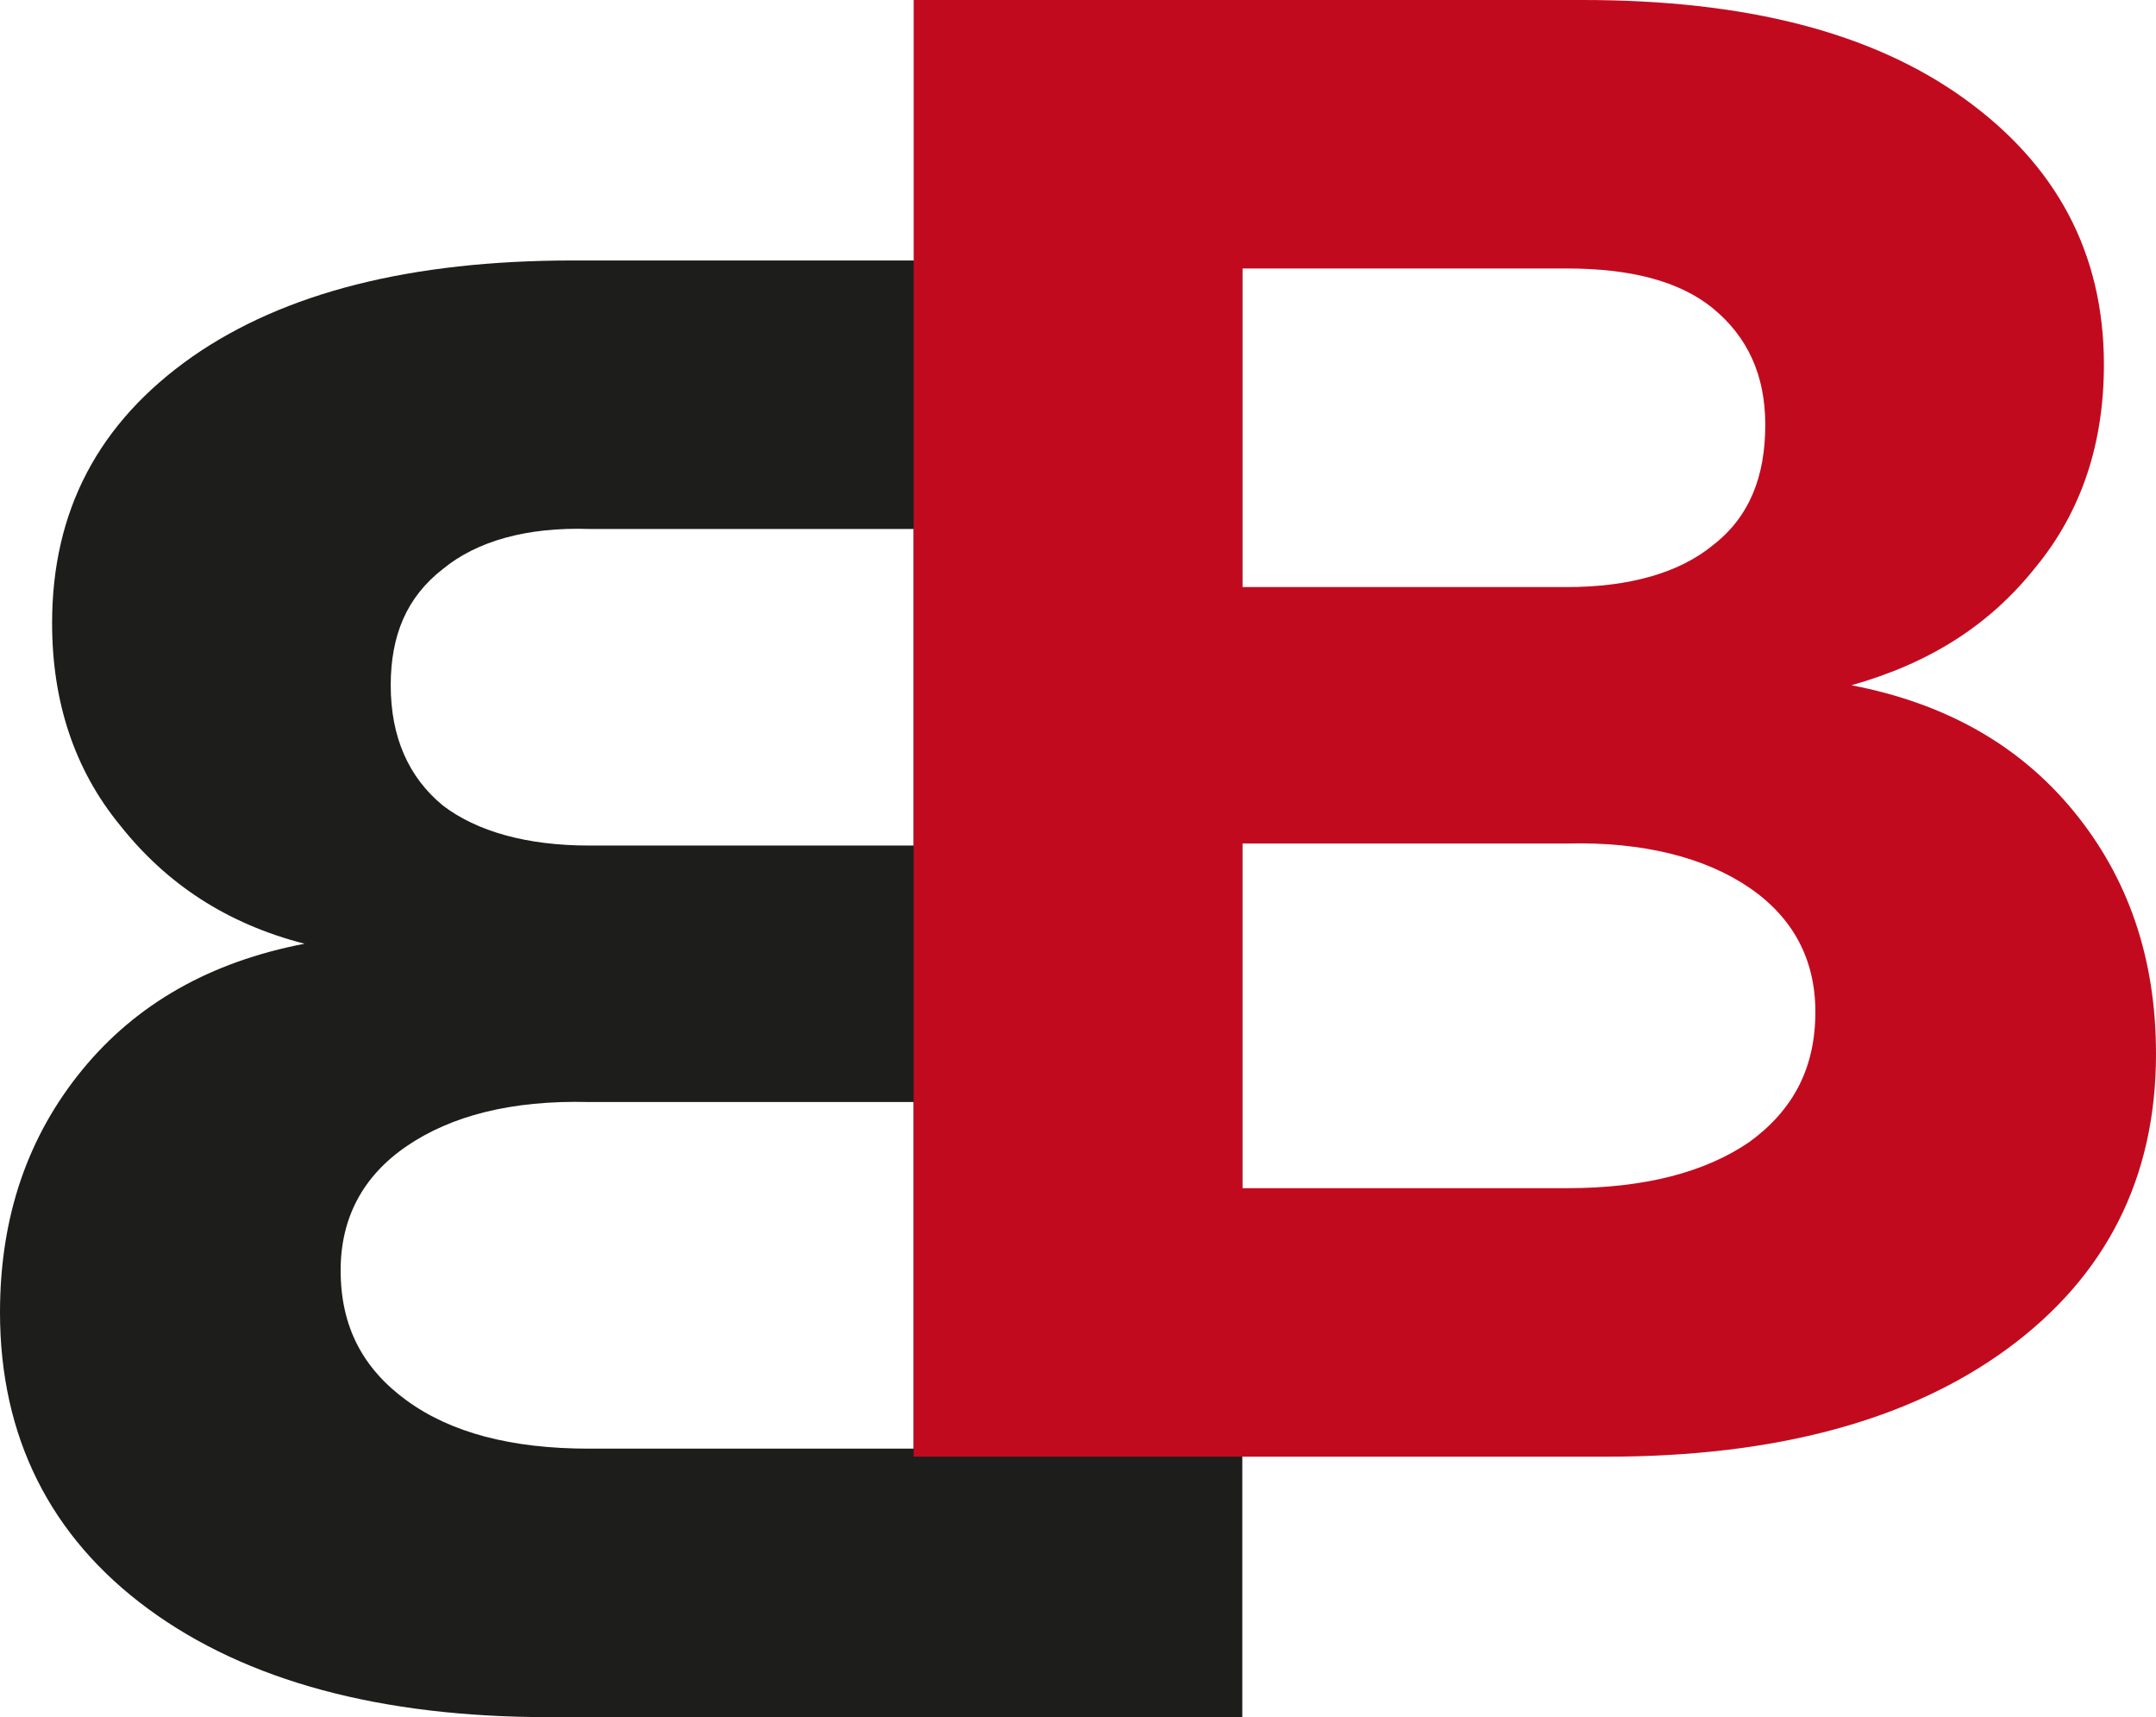
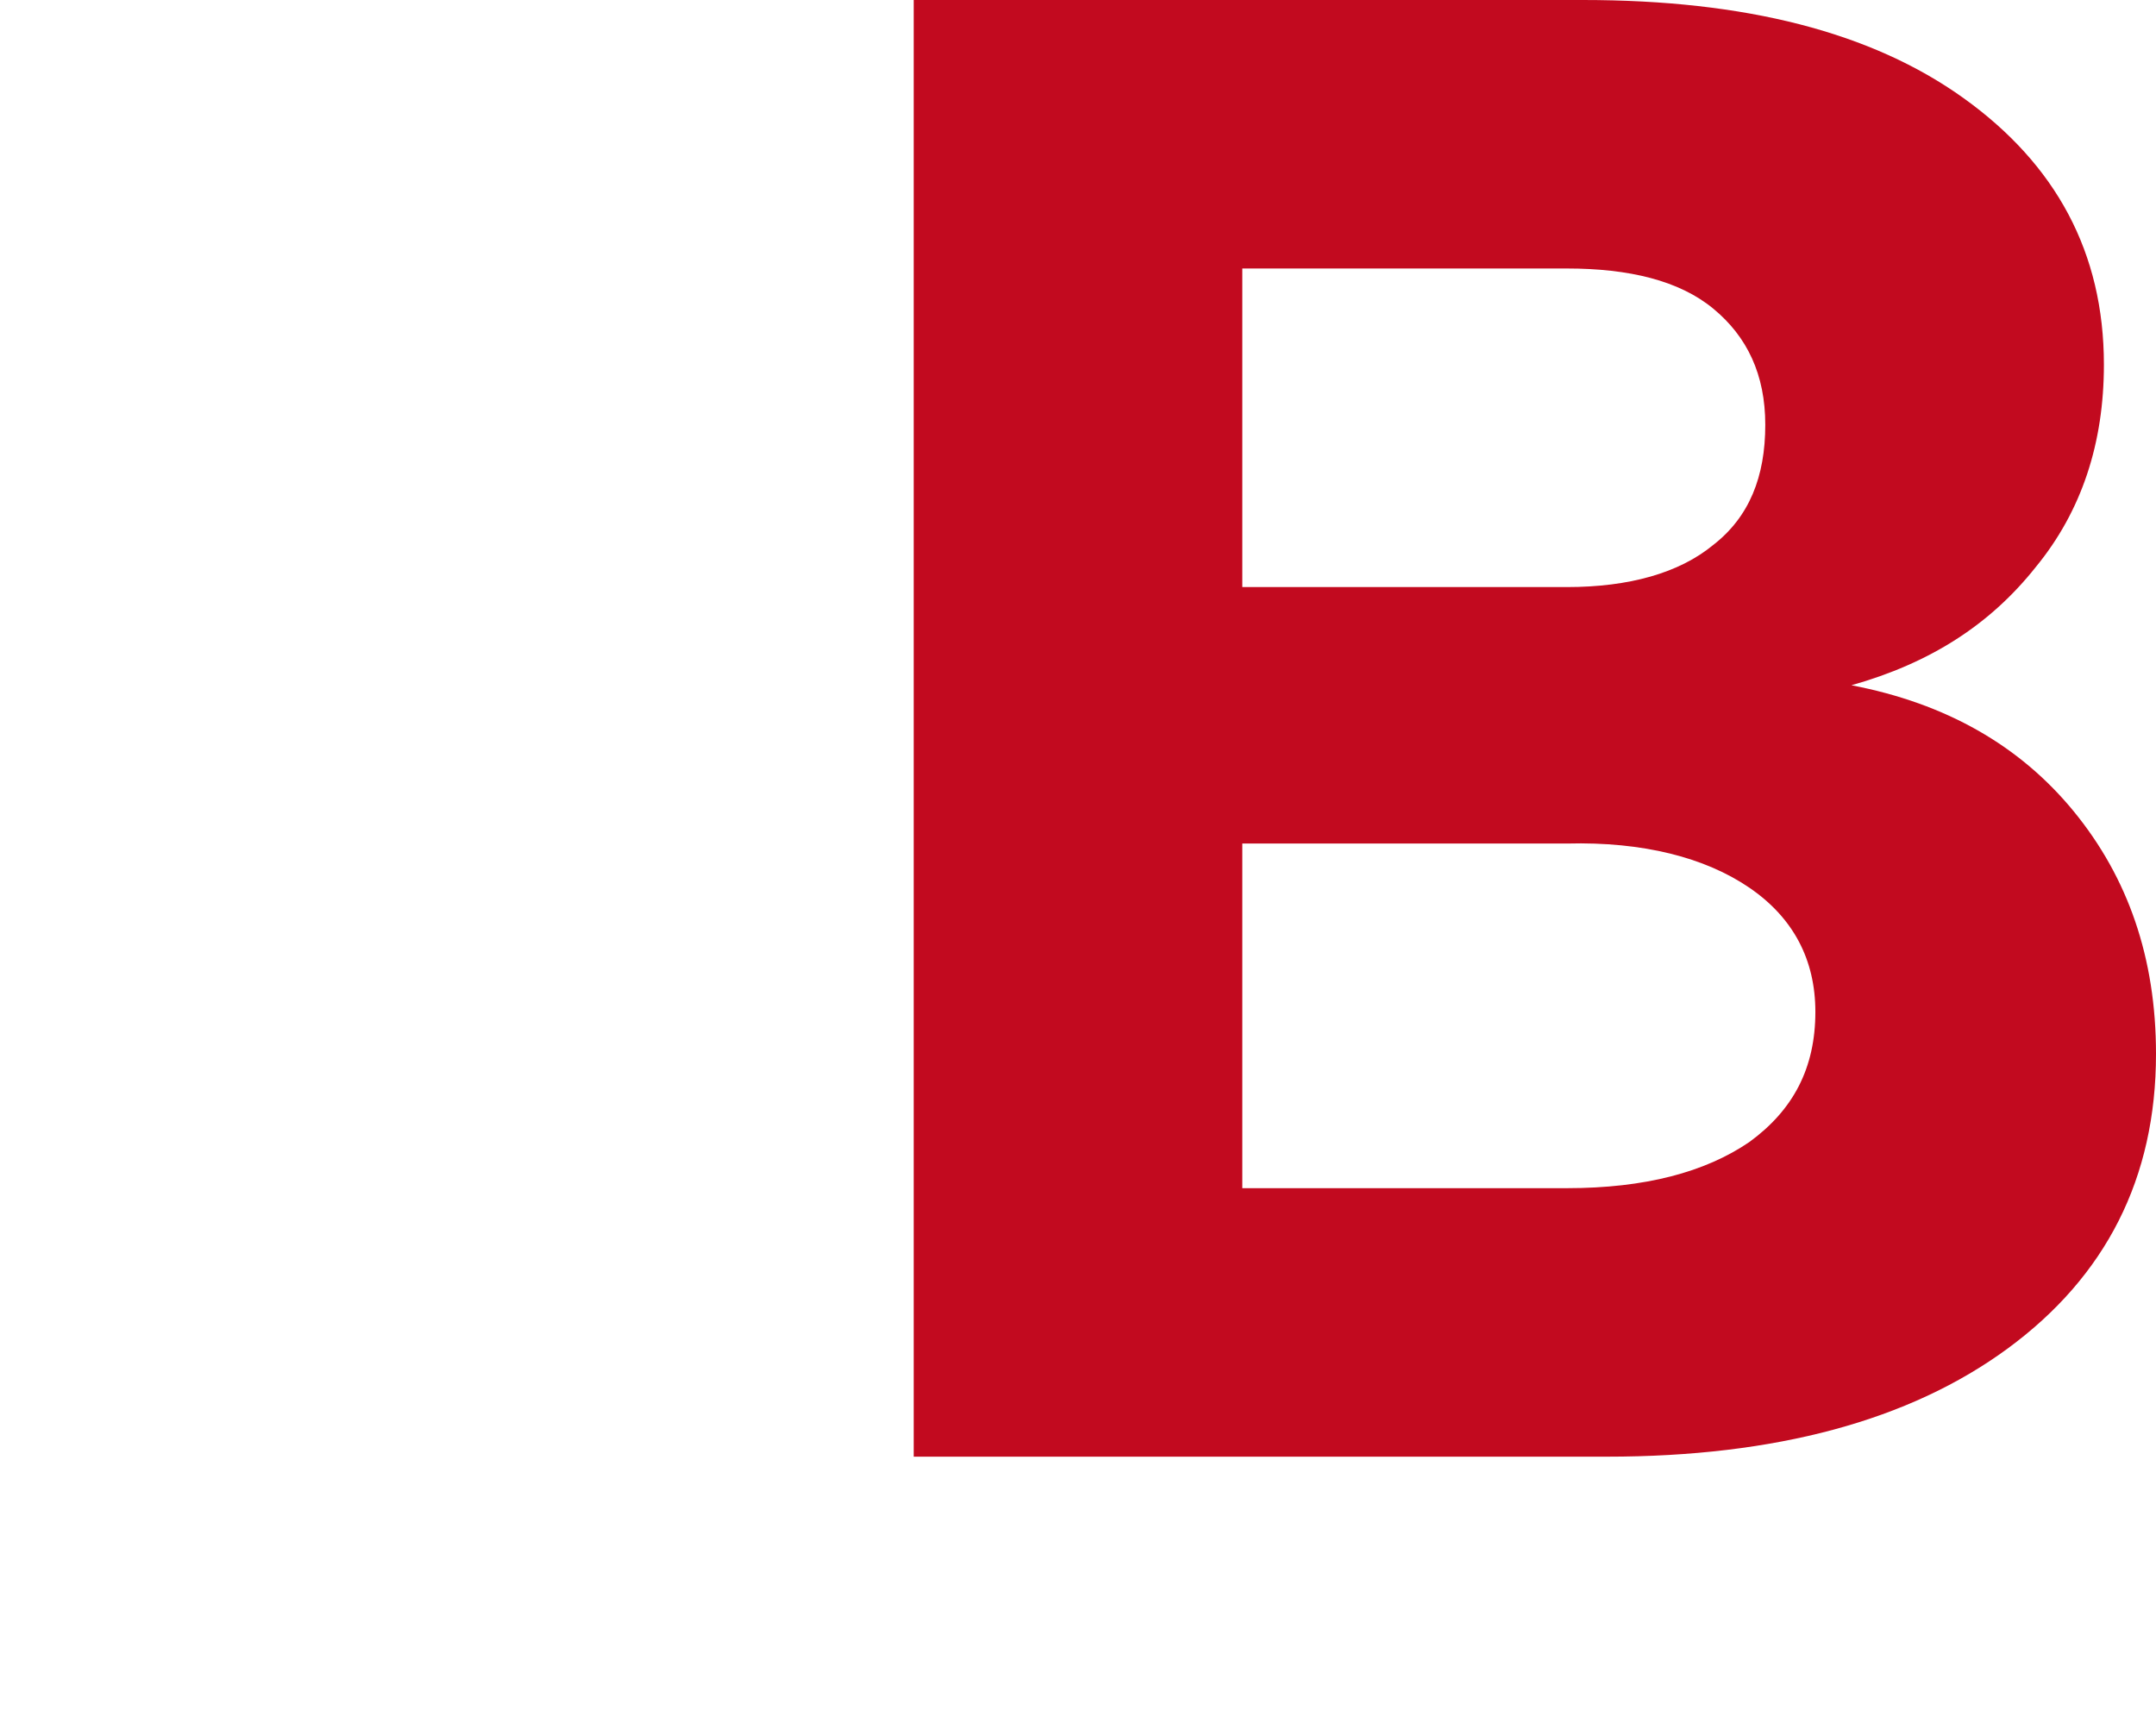
<svg xmlns="http://www.w3.org/2000/svg" version="1.1" id="V_2" x="0px" y="0px" viewBox="0 0 107.6 85.7" style="enable-background:new 0 0 107.6 85.7;" xml:space="preserve">
  <style type="text/css">
	.st0{fill:#1D1D1B;}
	.st1{fill:#C20A1F;}
</style>
  <g>
-     <path class="st0" d="M28.6,13H62v72.7H27.4c-8.4,0-15.1-1.8-20-5.4C2.5,76.7,0,71.7,0,65.5c0-4.8,1.4-8.8,4.1-12.1   c2.7-3.3,6.4-5.4,11.1-6.3c-3.9-1-6.9-3-9.2-5.9C3.7,38.4,2.6,35,2.6,31.1c0-5.6,2.3-10,7-13.3C14.2,14.6,20.5,13,28.6,13z    M29.4,42.2h16.2V26.4H29.4c-3.1-0.1-5.6,0.6-7.3,2c-1.8,1.4-2.6,3.3-2.6,5.8c0,2.6,0.9,4.6,2.6,6C23.8,41.5,26.3,42.2,29.4,42.2z    M29.4,72.3h16.2V55H29.4c-3.9-0.1-6.9,0.7-9.1,2.2c-2.2,1.5-3.3,3.6-3.3,6.2c0,2.8,1.1,4.9,3.3,6.5C22.5,71.5,25.5,72.3,29.4,72.3   z" />
    <path class="st1" d="M98,4.9c4.6,3.3,7,7.7,7,13.3c0,3.9-1.1,7.3-3.4,10.1c-2.3,2.9-5.3,4.8-9.2,5.9c4.7,0.9,8.4,3,11.1,6.3   c2.7,3.3,4.1,7.3,4.1,12.1c0,6.2-2.5,11.1-7.4,14.7c-4.9,3.6-11.6,5.4-20,5.4H45.6V0H79C87.1,0,93.4,1.6,98,4.9z M85.5,27.2   c1.8-1.4,2.6-3.4,2.6-6c0-2.5-0.9-4.4-2.6-5.8s-4.2-2-7.3-2H62v15.9h16.2C81.3,29.3,83.8,28.6,85.5,27.2z M87.3,57   c2.2-1.6,3.3-3.7,3.3-6.5c0-2.6-1.1-4.7-3.3-6.2c-2.2-1.5-5.3-2.3-9.1-2.2H62v17.2h16.2C82.1,59.3,85.1,58.5,87.3,57z" />
  </g>
</svg>